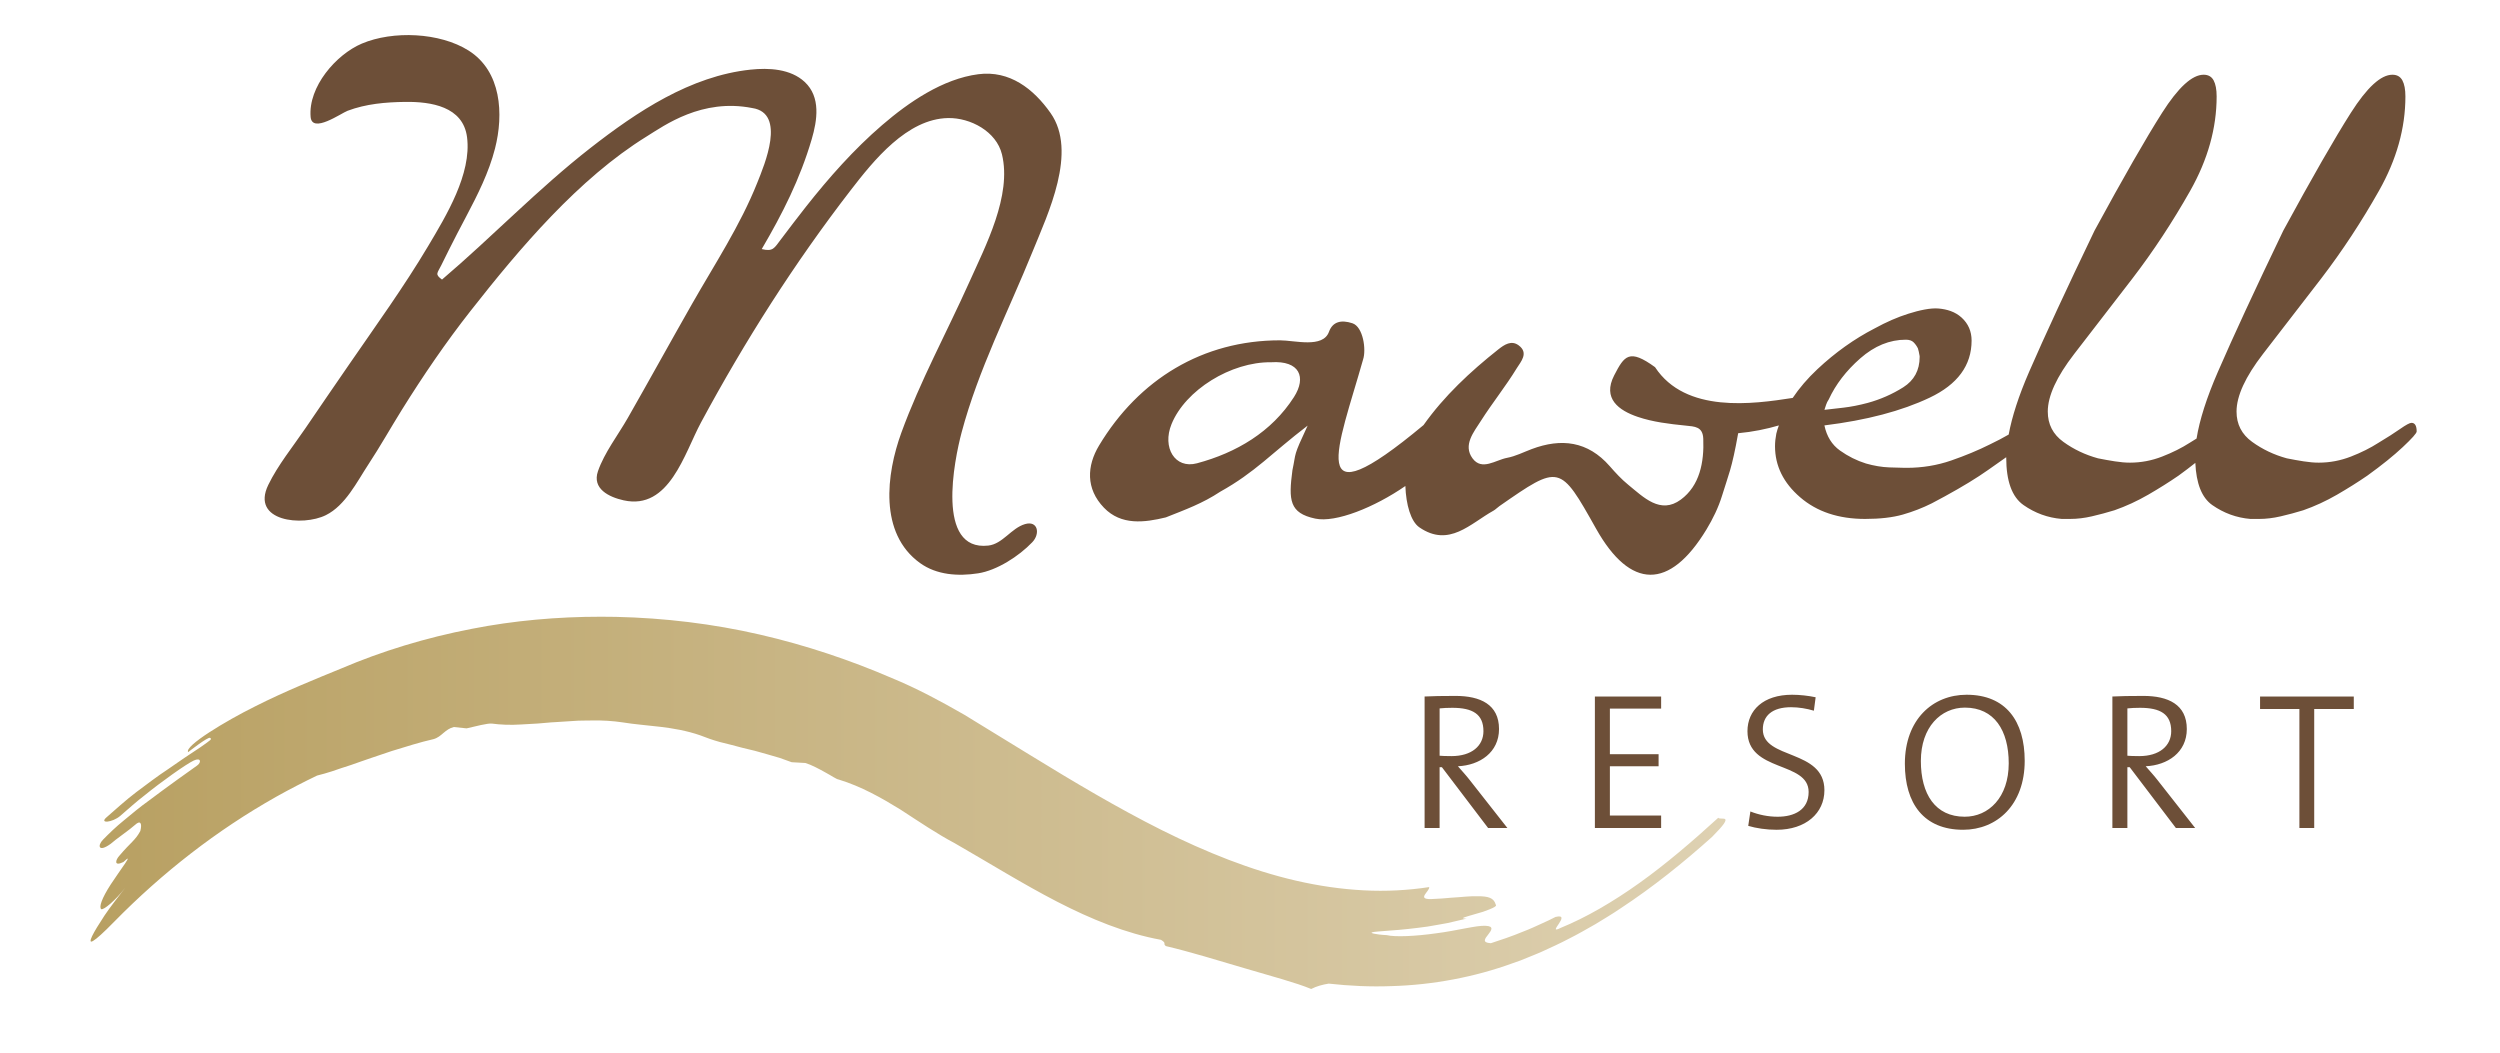
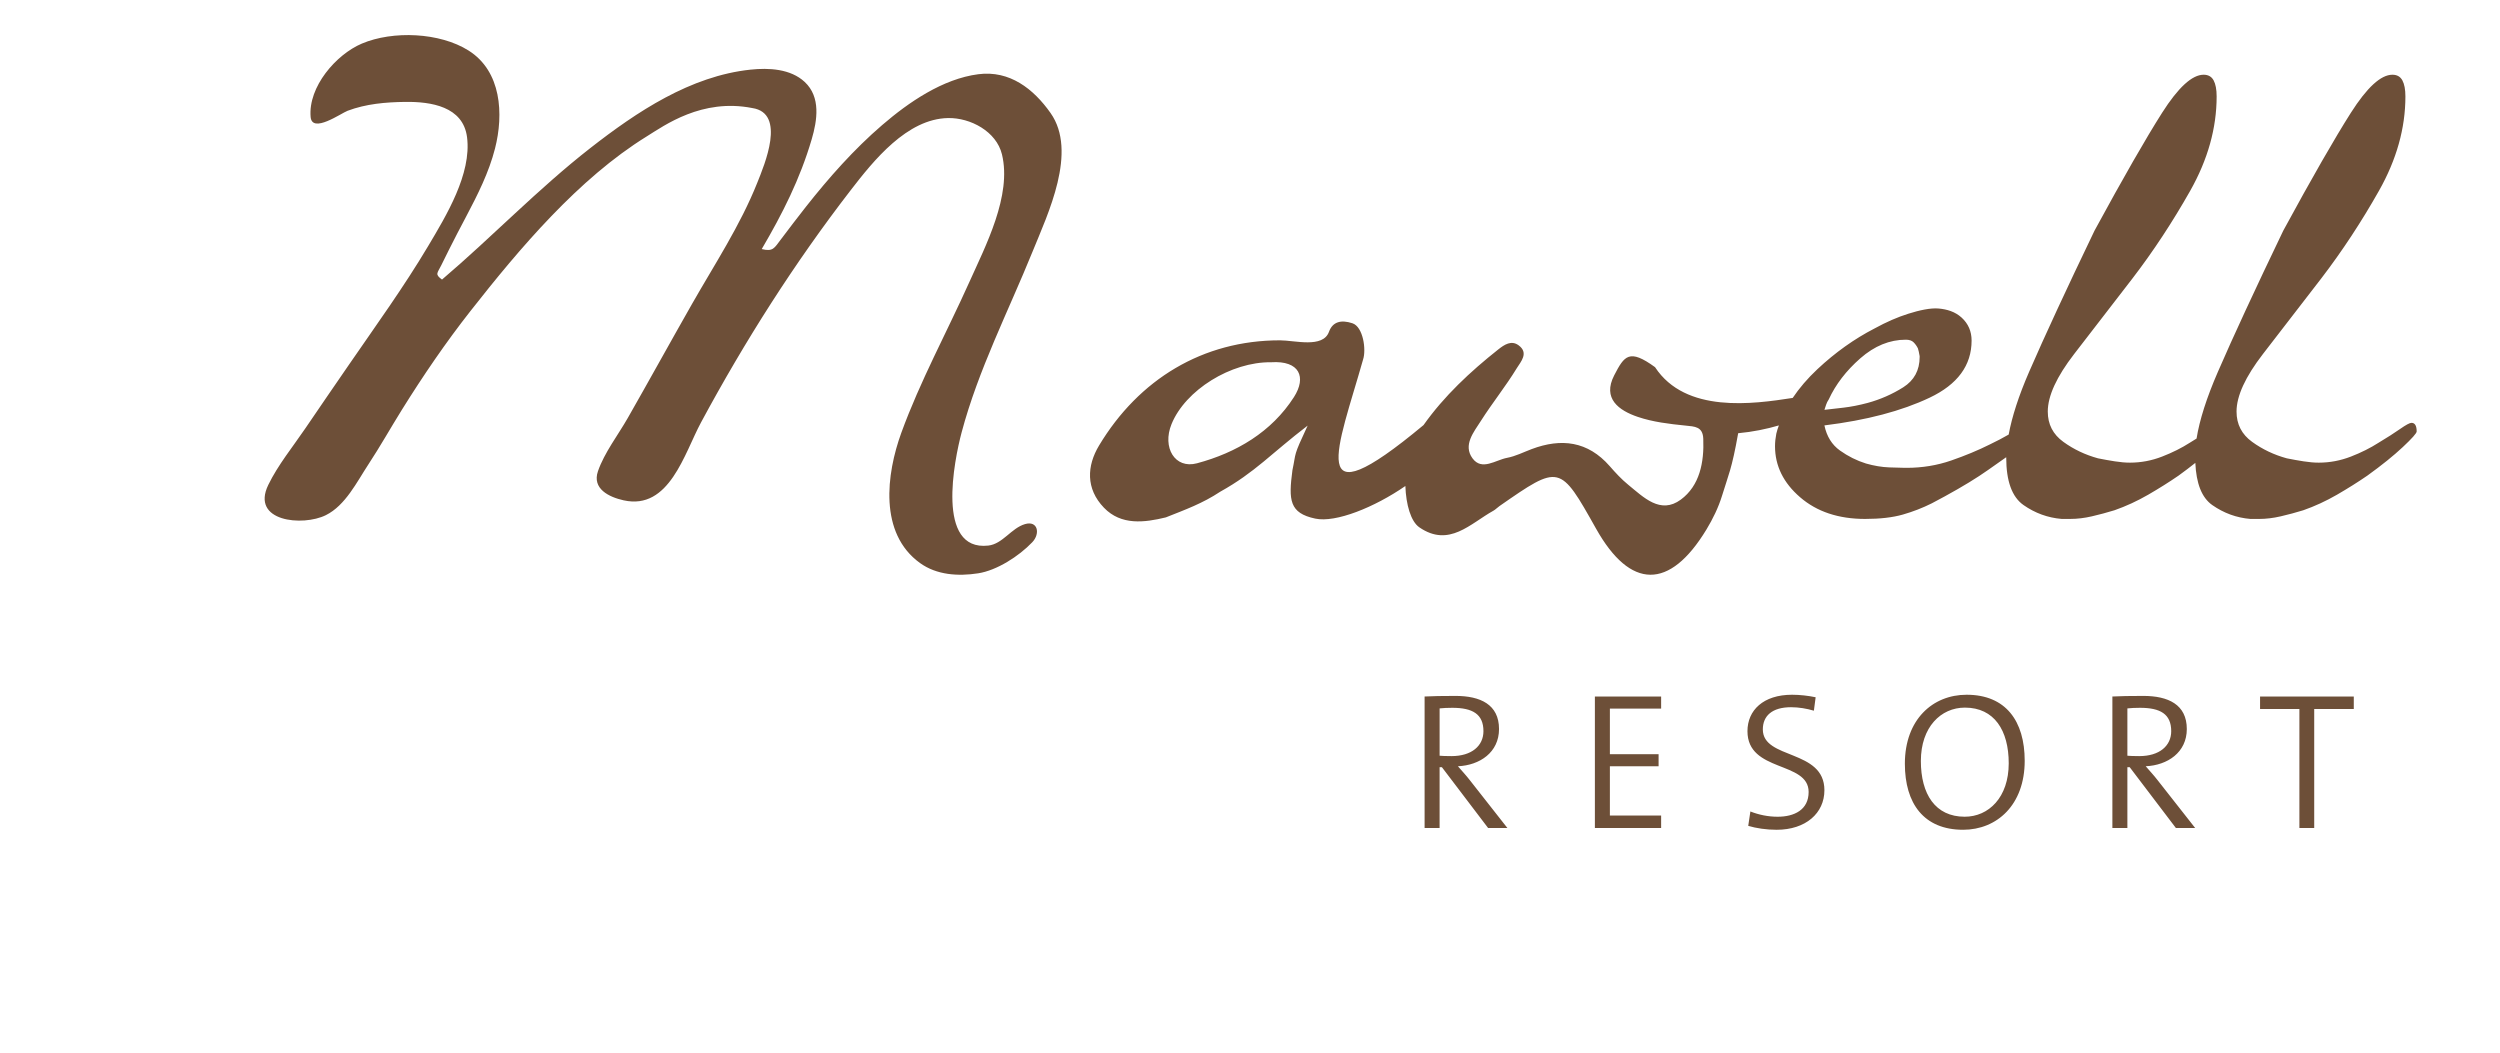
<svg xmlns="http://www.w3.org/2000/svg" version="1.1" id="Ebene_1" x="0px" y="0px" viewBox="0 0 300 126.312" enable-background="new 0 0 300 126.312" xml:space="preserve">
  <linearGradient id="XMLID_2_" gradientUnits="userSpaceOnUse" x1="10.867" y1="96.341" x2="207.058" y2="96.341">
    <stop offset="0" style="stop-color:#B8A062" />
    <stop offset="1" style="stop-color:#DED1B2" />
    <stop offset="1" style="stop-color:#000000" />
  </linearGradient>
-   <path id="XMLID_15_" fill="url(#XMLID_2_)" d="M56.64,75.455c-5.573,1.073-10.873,2.706-15.671,4.755  c-2.923,1.196-6.828,2.767-10.354,4.556c-3.542,1.756-8.519,4.764-8.037,5.49c0,0,2.393-1.882,2.633-1.711  c0.242,0.173,0.128,0.212-1.149,1.118c-0.647,0.443-1.302,0.872-1.956,1.3l-1.932,1.333c-1.311,0.861-2.551,1.817-3.812,2.754  c-1.25,0.943-2.698,2.265-3.589,3.038c-0.891,0.774,0.708,0.623,1.648-0.173c0.93-0.8,1.887-1.675,2.916-2.462  c2.008-1.636,5.028-3.781,5.908-4.186c0.881-0.411,0.952,0.218,0.4,0.604c-0.552,0.385-3.762,2.674-5.809,4.225  c-1.047,0.744-2.027,1.573-2.968,2.35c-0.95,0.766-1.791,1.584-2.499,2.308c-0.708,0.723-0.558,1.575,0.915,0.504  c0.563-0.513,2.341-1.733,2.94-2.287c0.601-0.552,0.861-0.223,0.617,0.748c-0.606,1.134-1.159,1.356-2.525,2.979  c-0.441,0.478-0.699,1.326,0.493,0.744c1.432-1.363-0.431,1.004-1.519,2.689c-1.086,1.685-1.421,2.7-1.149,2.962  c0.258,0.169,1.702-1.025,2.884-2.559c-0.887,1.16-1.789,2.289-2.479,3.323c-0.682,1.038-1.222,1.913-1.491,2.473  c-0.262,0.552-0.273,0.833,0.141,0.562c0.402-0.236,1.194-0.943,2.51-2.289c5.757-5.863,12.301-10.979,19.479-15.014  c1.594-0.894,3.223-1.731,4.868-2.523c0.573-0.145,1.159-0.303,1.774-0.506c0.363-0.125,0.736-0.251,1.118-0.381  c0.383-0.125,0.772-0.251,1.17-0.379c0.79-0.26,1.584-0.576,2.414-0.841c0.824-0.279,1.657-0.56,2.494-0.841  c1.69-0.515,3.37-1.056,4.993-1.421c0.493-0.132,0.85-0.441,1.207-0.749c0.363-0.303,0.733-0.589,1.238-0.705  c0.511,0.052,1.021,0.11,1.53,0.16c1.002-0.227,2.533-0.636,3.037-0.573c1.006,0.134,2.209,0.193,3.505,0.106  c0.643-0.052,1.326-0.058,2.016-0.115c0.694-0.043,1.398-0.139,2.114-0.167c0.714-0.047,1.43-0.091,2.146-0.138  c0.71-0.06,1.417-0.043,2.103-0.058c1.372-0.037,2.668,0.058,3.779,0.223c2.942,0.484,6.07,0.426,9.348,1.562  c0.684,0.268,1.469,0.558,2.334,0.794c0.43,0.119,0.88,0.229,1.346,0.337c0.459,0.128,0.935,0.251,1.419,0.374  c0.483,0.117,0.976,0.234,1.475,0.355c0.491,0.139,0.987,0.281,1.482,0.418c0.496,0.145,0.991,0.286,1.482,0.43  c0.482,0.162,0.956,0.337,1.421,0.513c0.55,0.032,1.101,0.063,1.653,0.095c0.735,0.225,1.609,0.697,2.36,1.114  c0.761,0.405,1.363,0.841,1.638,0.872c2.726,0.829,5.142,2.211,7.381,3.585c2.272,1.476,4.435,2.944,6.557,4.065  c4.132,2.373,8.156,4.881,12.255,6.999c4.091,2.111,8.288,3.825,12.478,4.584c0.749,0.465,0.173,0.422,0.582,0.751  c2.934,0.692,6.313,1.735,9.484,2.668c3.165,0.937,6.137,1.722,7.955,2.479c0.669-0.34,1.378-0.526,2.107-0.643  c2.497,0.277,5.023,0.398,7.552,0.299c4.898-0.136,9.975-1.08,14.581-2.769l0.87-0.305l0.852-0.346  c0.562-0.232,1.136-0.452,1.69-0.699c1.106-0.508,2.217-1.006,3.278-1.571c1.084-0.536,2.113-1.146,3.156-1.731  c1.014-0.625,2.046-1.227,3.02-1.895c3.957-2.598,7.581-5.527,10.999-8.586c0.74-0.746,1.175-1.24,1.408-1.568  c0.218-0.318,0.242-0.476,0.173-0.554c-0.143-0.156-0.675,0.004-0.839-0.175c-3.057,2.789-6.226,5.517-9.443,7.812  c-3.215,2.3-6.462,4.177-9.439,5.389c-0.954,0.482-0.582,0.024-0.244-0.487c0.34-0.509,0.638-1.069-0.402-0.814  c-0.461,0.238-1.045,0.528-1.705,0.816c-0.655,0.296-1.361,0.632-2.099,0.909c-1.452,0.608-2.949,1.099-3.952,1.425  c-1.118-0.061-0.701-0.558-0.316-1.045c0.387-0.498,0.742-1.004-0.322-1.043c-1.067-0.071-3.459,0.591-5.925,0.9  c-2.449,0.35-4.943,0.465-5.93,0.22c-0.74-0.035-1.235-0.112-1.519-0.173c-0.283-0.059-0.357-0.11-0.264-0.154  c0.186-0.086,1.045-0.128,2.261-0.229c1.216-0.078,2.791-0.245,4.413-0.47c0.809-0.125,1.622-0.292,2.419-0.426  c0.787-0.184,1.553-0.363,2.261-0.528c-0.999-0.009-0.058-0.218,1.097-0.564c0.288-0.084,0.591-0.173,0.887-0.258  c0.286-0.102,0.562-0.205,0.801-0.301c0.476-0.195,0.798-0.368,0.757-0.484c-0.158-0.456-0.331-0.911-1.354-1.04  c-0.257-0.037-0.563-0.039-0.939-0.041c-0.378-0.006-0.818,0.006-1.335,0.046c-0.519,0.054-1.121,0.084-1.813,0.136  c-0.348,0.022-0.714,0.074-1.11,0.093c-0.389,0.022-0.807,0.045-1.251,0.067c-1.778,0.037-0.123-0.954-0.218-1.439  c-2.536,0.389-5.207,0.534-7.872,0.389c-2.674-0.139-5.38-0.534-8.085-1.155c-5.419-1.244-10.826-3.425-16.141-6.075  c-5.318-2.667-10.548-5.781-15.78-8.995c-2.65-1.623-5.283-3.239-7.899-4.841c-2.868-1.648-5.742-3.189-8.718-4.413  c-4.915-2.12-10.246-3.927-15.836-5.214c-5.586-1.289-11.431-1.995-17.272-2.124c-0.595-0.011-1.188-0.017-1.781-0.017  C66.873,74.006,61.646,74.471,56.64,75.455" />
  <path id="XMLID_3_" fill="#6D4F38" d="M282.454,85.078v-1.497h-11.247v1.497h4.721v14.283h1.778V85.078 M260.546,87.741  c0,1.755-1.404,2.992-3.834,2.992c-0.703,0-1.17-0.022-1.426-0.047v-5.679c0.467-0.046,0.935-0.071,1.519-0.071  C259.235,84.937,260.546,85.684,260.546,87.741 M263.421,99.361l-4.537-5.774c-0.396-0.515-0.934-1.099-1.4-1.636  c2.618-0.117,4.933-1.661,4.933-4.467c0-2.946-2.245-3.974-5.214-3.974c-1.683,0-2.713,0.022-3.717,0.071v15.78h1.8v-7.295h0.281  l5.54,7.295H263.421z M241.047,91.599c0,4.091-2.408,6.408-5.283,6.408c-3.533,0-5.261-2.715-5.261-6.689  c0-4.069,2.406-6.404,5.283-6.404C239.315,84.914,241.047,87.648,241.047,91.599 M242.964,91.295c0-4.77-2.271-7.926-6.968-7.926  c-4.067,0-7.412,2.97-7.412,8.277c0,4.77,2.269,7.926,6.992,7.926C239.62,99.571,242.964,96.604,242.964,91.295 M218.929,94.826  c0-4.958-7.39-3.647-7.39-7.295c0-1.614,1.099-2.665,3.392-2.665c0.911,0,1.893,0.164,2.734,0.418l0.212-1.612  c-0.867-0.186-1.917-0.303-2.828-0.303c-3.463,0-5.354,1.871-5.354,4.372c0,4.982,7.34,3.554,7.34,7.295  c0,2.152-1.731,2.972-3.717,2.972c-1.146,0-2.269-0.234-3.273-0.632l-0.257,1.728c0.956,0.283,2.15,0.469,3.412,0.469  C216.684,99.571,218.929,97.585,218.929,94.826 M199.336,99.361v-1.495h-6.15v-5.915h5.845V90.5h-5.845V85.03h6.15v-1.449h-7.95  v15.78H199.336z M178.013,87.741c0,1.755-1.404,2.992-3.834,2.992c-0.701,0-1.17-0.022-1.426-0.047v-5.679  c0.467-0.046,0.933-0.071,1.519-0.071C176.702,84.937,178.013,85.684,178.013,87.741 M180.888,99.361l-4.536-5.774  c-0.396-0.515-0.935-1.099-1.402-1.636c2.618-0.117,4.933-1.661,4.933-4.467c0-2.946-2.246-3.974-5.214-3.974  c-1.685,0-2.713,0.022-3.717,0.071v15.78h1.8v-7.295h0.279l5.543,7.295H180.888z" />
  <path id="XMLID_4_" fill="#6D4F38" d="M123.914,30.176c1.835-4.524,5.424-11.972,2.152-16.615c-2.057-2.918-4.92-5.136-8.66-4.655  c-4.273,0.55-8.37,3.366-11.55,6.105c-3.396,2.923-6.38,6.3-9.153,9.811c-1.021,1.287-2.005,2.603-2.999,3.911  c-0.792,1.038-0.928,1.495-2.297,1.157c2.501-4.266,4.591-8.394,5.995-13.17c0.671-2.285,1.108-5.071-0.837-6.886  c-1.696-1.582-4.32-1.709-6.499-1.477c-7.226,0.766-13.638,5.053-19.222,9.408c-6.263,4.887-11.76,10.639-17.802,15.784  c-0.883-0.642-0.567-0.748-0.093-1.707c0.298-0.602,0.597-1.207,0.896-1.809c0.682-1.369,1.393-2.722,2.109-4.076  c1.376-2.609,2.719-5.268,3.451-8.145c1.049-4.112,0.777-9.257-3.18-11.749c-3.451-2.176-9.077-2.41-12.799-0.833  c-3.104,1.315-6.453,5.192-6.151,8.8c0.171,2.044,3.663-0.444,4.435-0.735c2.219-0.835,4.569-1.036,6.919-1.066  c3.078-0.039,6.947,0.541,7.418,4.238c0.563,4.407-2.51,9.432-4.656,13.045c-2.916,4.907-6.284,9.556-9.517,14.256  c-1.746,2.536-3.49,5.073-5.22,7.62c-1.49,2.196-3.297,4.407-4.459,6.801c-2.14,4.413,4.138,5.008,6.912,3.628  c2.339-1.159,3.721-3.987,5.097-6.083c1.408-2.139,2.665-4.377,4.017-6.551c2.551-4.095,5.27-8.085,8.251-11.879  c5.893-7.505,12.958-15.872,21.117-20.922c2.153-1.333,6.635-4.608,12.684-3.416c4.106,0.616,1.456,6.821,0.593,8.982  c-2.04,5.116-5.118,9.776-7.834,14.547c-2.587,4.545-5.11,9.129-7.702,13.672c-1.164,2.042-2.797,4.141-3.572,6.371  c-0.736,2.118,1.324,3.113,3.085,3.503c5.476,1.211,7.28-5.638,9.281-9.35c5.261-9.763,11.193-19.103,17.973-27.882  c2.739-3.548,6.748-8.556,11.676-8.642c2.683-0.047,5.793,1.607,6.462,4.351c1.205,4.959-1.971,10.998-3.927,15.362  c-2.7,6.016-5.891,11.851-8.149,18.057c-1.798,4.948-2.709,12.052,2.241,15.626c2.008,1.451,4.599,1.605,6.972,1.237  c2.245-0.346,4.894-2.047,6.503-3.732c0.989-1.036,0.664-2.629-0.876-2.174c-1.655,0.489-2.668,2.384-4.411,2.577  c-6.31,0.697-4.072-10.269-3.193-13.579C117.396,44.368,120.996,37.367,123.914,30.176 M218.931,49.181  c0.067-0.208,0.138-0.417,0.206-0.625c0.069-0.206,0.171-0.415,0.312-0.623c0.829-1.8,2.092-3.446,3.792-4.937  c1.696-1.486,3.515-2.232,5.456-2.232c0.415,0,0.725,0.104,0.933,0.312c0.208,0.206,0.381,0.45,0.519,0.727  c0.069,0.206,0.139,0.517,0.208,0.932v0.104c0,1.597-0.66,2.808-1.971,3.639c-1.318,0.829-2.739,1.454-4.262,1.871  c-1.039,0.277-2.01,0.467-2.91,0.571C220.312,49.024,219.554,49.112,218.931,49.181 M155.274,47.65  c-2.68,4.184-6.91,6.68-11.639,7.946c-2.652,0.709-4.191-1.897-3.055-4.692c1.655-4.091,7.146-7.5,11.966-7.433  C155.951,43.249,156.804,45.257,155.274,47.65 M290,51.777c0-0.346-0.052-0.604-0.156-0.777c-0.104-0.173-0.258-0.26-0.467-0.26  c-0.206,0-0.658,0.242-1.35,0.725c-0.694,0.487-1.56,1.04-2.6,1.664c-0.969,0.623-2.077,1.179-3.323,1.662  c-1.25,0.484-2.529,0.727-3.846,0.727c-0.556,0-1.16-0.052-1.819-0.156c-0.658-0.102-1.333-0.223-2.025-0.363  c-1.525-0.417-2.91-1.073-4.156-1.975c-1.248-0.9-1.873-2.111-1.873-3.637c0-1.871,1.058-4.171,3.171-6.91  c2.112-2.735,4.45-5.765,7.014-9.09c2.492-3.258,4.796-6.756,6.908-10.497c2.114-3.74,3.171-7.514,3.171-11.323  c0-0.833-0.121-1.473-0.365-1.925c-0.244-0.45-0.642-0.675-1.194-0.675c-1.387,0-3.048,1.525-4.987,4.571  c-1.939,3.05-4.643,7.76-8.106,14.133c-3.394,7.065-6.01,12.712-7.844,16.937c-1.361,3.13-2.211,5.8-2.564,8.017  c-0.266,0.165-0.517,0.325-0.813,0.504c-0.971,0.623-2.079,1.179-3.327,1.662c-1.246,0.484-2.527,0.727-3.844,0.727  c-0.556,0-1.16-0.052-1.819-0.156c-0.658-0.102-1.333-0.223-2.027-0.363c-1.523-0.417-2.908-1.073-4.154-1.975  c-1.248-0.9-1.871-2.111-1.871-3.637c0-1.871,1.054-4.171,3.169-6.91c2.111-2.735,4.45-5.765,7.013-9.09  c2.496-3.258,4.796-6.756,6.912-10.497c2.111-3.74,3.169-7.514,3.169-11.323c0-0.833-0.123-1.473-0.364-1.925  c-0.244-0.45-0.642-0.675-1.196-0.675c-1.385,0-3.048,1.525-4.987,4.571c-1.938,3.05-4.641,7.76-8.104,14.133  c-3.394,7.065-6.01,12.712-7.846,16.937c-1.268,2.918-2.066,5.413-2.458,7.539c-0.679,0.389-1.413,0.785-2.269,1.19  c-1.387,0.694-2.925,1.335-4.623,1.923c-1.698,0.588-3.481,0.881-5.352,0.881h-0.208c-0.346,0-0.969-0.017-1.869-0.052  c-0.902-0.033-1.837-0.19-2.804-0.467c-1.11-0.348-2.15-0.865-3.12-1.558c-0.969-0.692-1.592-1.698-1.867-3.014  c5.054-0.623,9.263-1.729,12.623-3.325c3.358-1.592,5.039-3.877,5.039-6.856c0-1.108-0.4-2.027-1.196-2.756  c-0.798-0.725-1.774-1-2.752-1.09c-0.98-0.089-2.323,0.208-3.637,0.623c-1.317,0.415-2.667,1.004-4.054,1.767  c-2.425,1.248-4.71,2.875-6.856,4.883c-1.207,1.131-2.183,2.282-2.972,3.455c-4.762,0.742-12.863,1.886-16.52-3.693  c-3.092-2.239-3.675-1.389-4.896,0.974c-1.449,2.799,0.558,4.223,2.823,4.993c1.815,0.617,3.786,0.85,5.709,1.043  c1.14,0.117,2.094,0.115,2.153,1.583c0.115,2.823-0.428,5.634-2.698,7.306c-2.447,1.802-4.465-0.285-6.311-1.789  c-0.809-0.658-1.527-1.441-2.217-2.23c-2.628-3.001-5.804-3.386-9.369-2.046c-0.978,0.368-1.936,0.861-2.949,1.049  c-1.38,0.257-3.024,1.59-4.147,0.061c-1.168-1.592,0.156-3.158,1.015-4.511c1.367-2.148,2.975-4.141,4.301-6.313  c0.457-0.748,1.48-1.822,0.21-2.745c-0.872-0.634-1.703-0.076-2.43,0.496c-3.366,2.667-6.497,5.586-8.974,9.082  c-14.402,11.998-10.23,2.683-7.254-7.87c0.394-1.175,0.017-3.922-1.279-4.35c-1.359-0.448-2.375-0.186-2.812,1.025  c-0.729,2.005-4.106,1.023-5.886,1.023c-9.253,0-16.931,4.675-21.707,12.625c-1.462,2.434-1.614,5.177,0.588,7.461  c2.064,2.146,4.863,1.787,7.425,1.162c2.388-0.948,4.409-1.677,6.535-3.085c4.186-2.328,6.137-4.604,10.486-7.931  c-1.791,3.838-1.346,3.087-1.828,5.357c-0.474,3.595-0.372,5.144,2.748,5.806c2.449,0.521,7.105-1.356,10.806-3.914  c0.076,2.224,0.651,4.255,1.677,4.961c3.572,2.457,6.118-0.461,8.893-1.999c0.258-0.143,0.467-0.376,0.712-0.545  c7.25-5.041,7.25-5.041,11.602,2.706c4.115,7.327,8.829,7.377,13.246,0.095c0.77-1.27,1.441-2.648,1.873-4.059  c0.751-2.47,1.164-3.145,1.932-7.492c1.755-0.16,3.412-0.506,4.885-0.937c-0.112,0.326-0.238,0.647-0.307,0.987  c-0.102,0.519-0.156,1.023-0.156,1.508c0,2.354,1.006,4.398,3.014,6.127c2.008,1.733,4.606,2.6,7.795,2.6  c1.798,0,3.306-0.175,4.519-0.521c1.209-0.346,2.373-0.794,3.481-1.35c0.275-0.139,0.536-0.277,0.779-0.417  c0.242-0.138,0.5-0.275,0.779-0.417c2.146-1.173,3.879-2.233,5.196-3.167c0.764-0.545,1.484-1.051,2.181-1.534v0.028  c0,2.84,0.692,4.744,2.077,5.714c1.385,0.969,2.91,1.523,4.573,1.663h1.04c0.829,0,1.698-0.104,2.596-0.312  c0.9-0.208,1.802-0.452,2.702-0.727c1.385-0.484,2.735-1.108,4.054-1.869c1.315-0.762,2.527-1.525,3.635-2.287  c0.74-0.532,1.393-1.036,2.016-1.53c0.108,2.462,0.766,4.175,2.036,5.064c1.387,0.969,2.908,1.523,4.573,1.663h1.04  c0.829,0,1.696-0.104,2.596-0.312c0.902-0.208,1.802-0.452,2.702-0.727c1.385-0.484,2.737-1.108,4.054-1.869  c1.315-0.762,2.527-1.525,3.637-2.287c1.729-1.246,3.15-2.39,4.258-3.429C289.444,52.608,290,51.985,290,51.777" />
</svg>